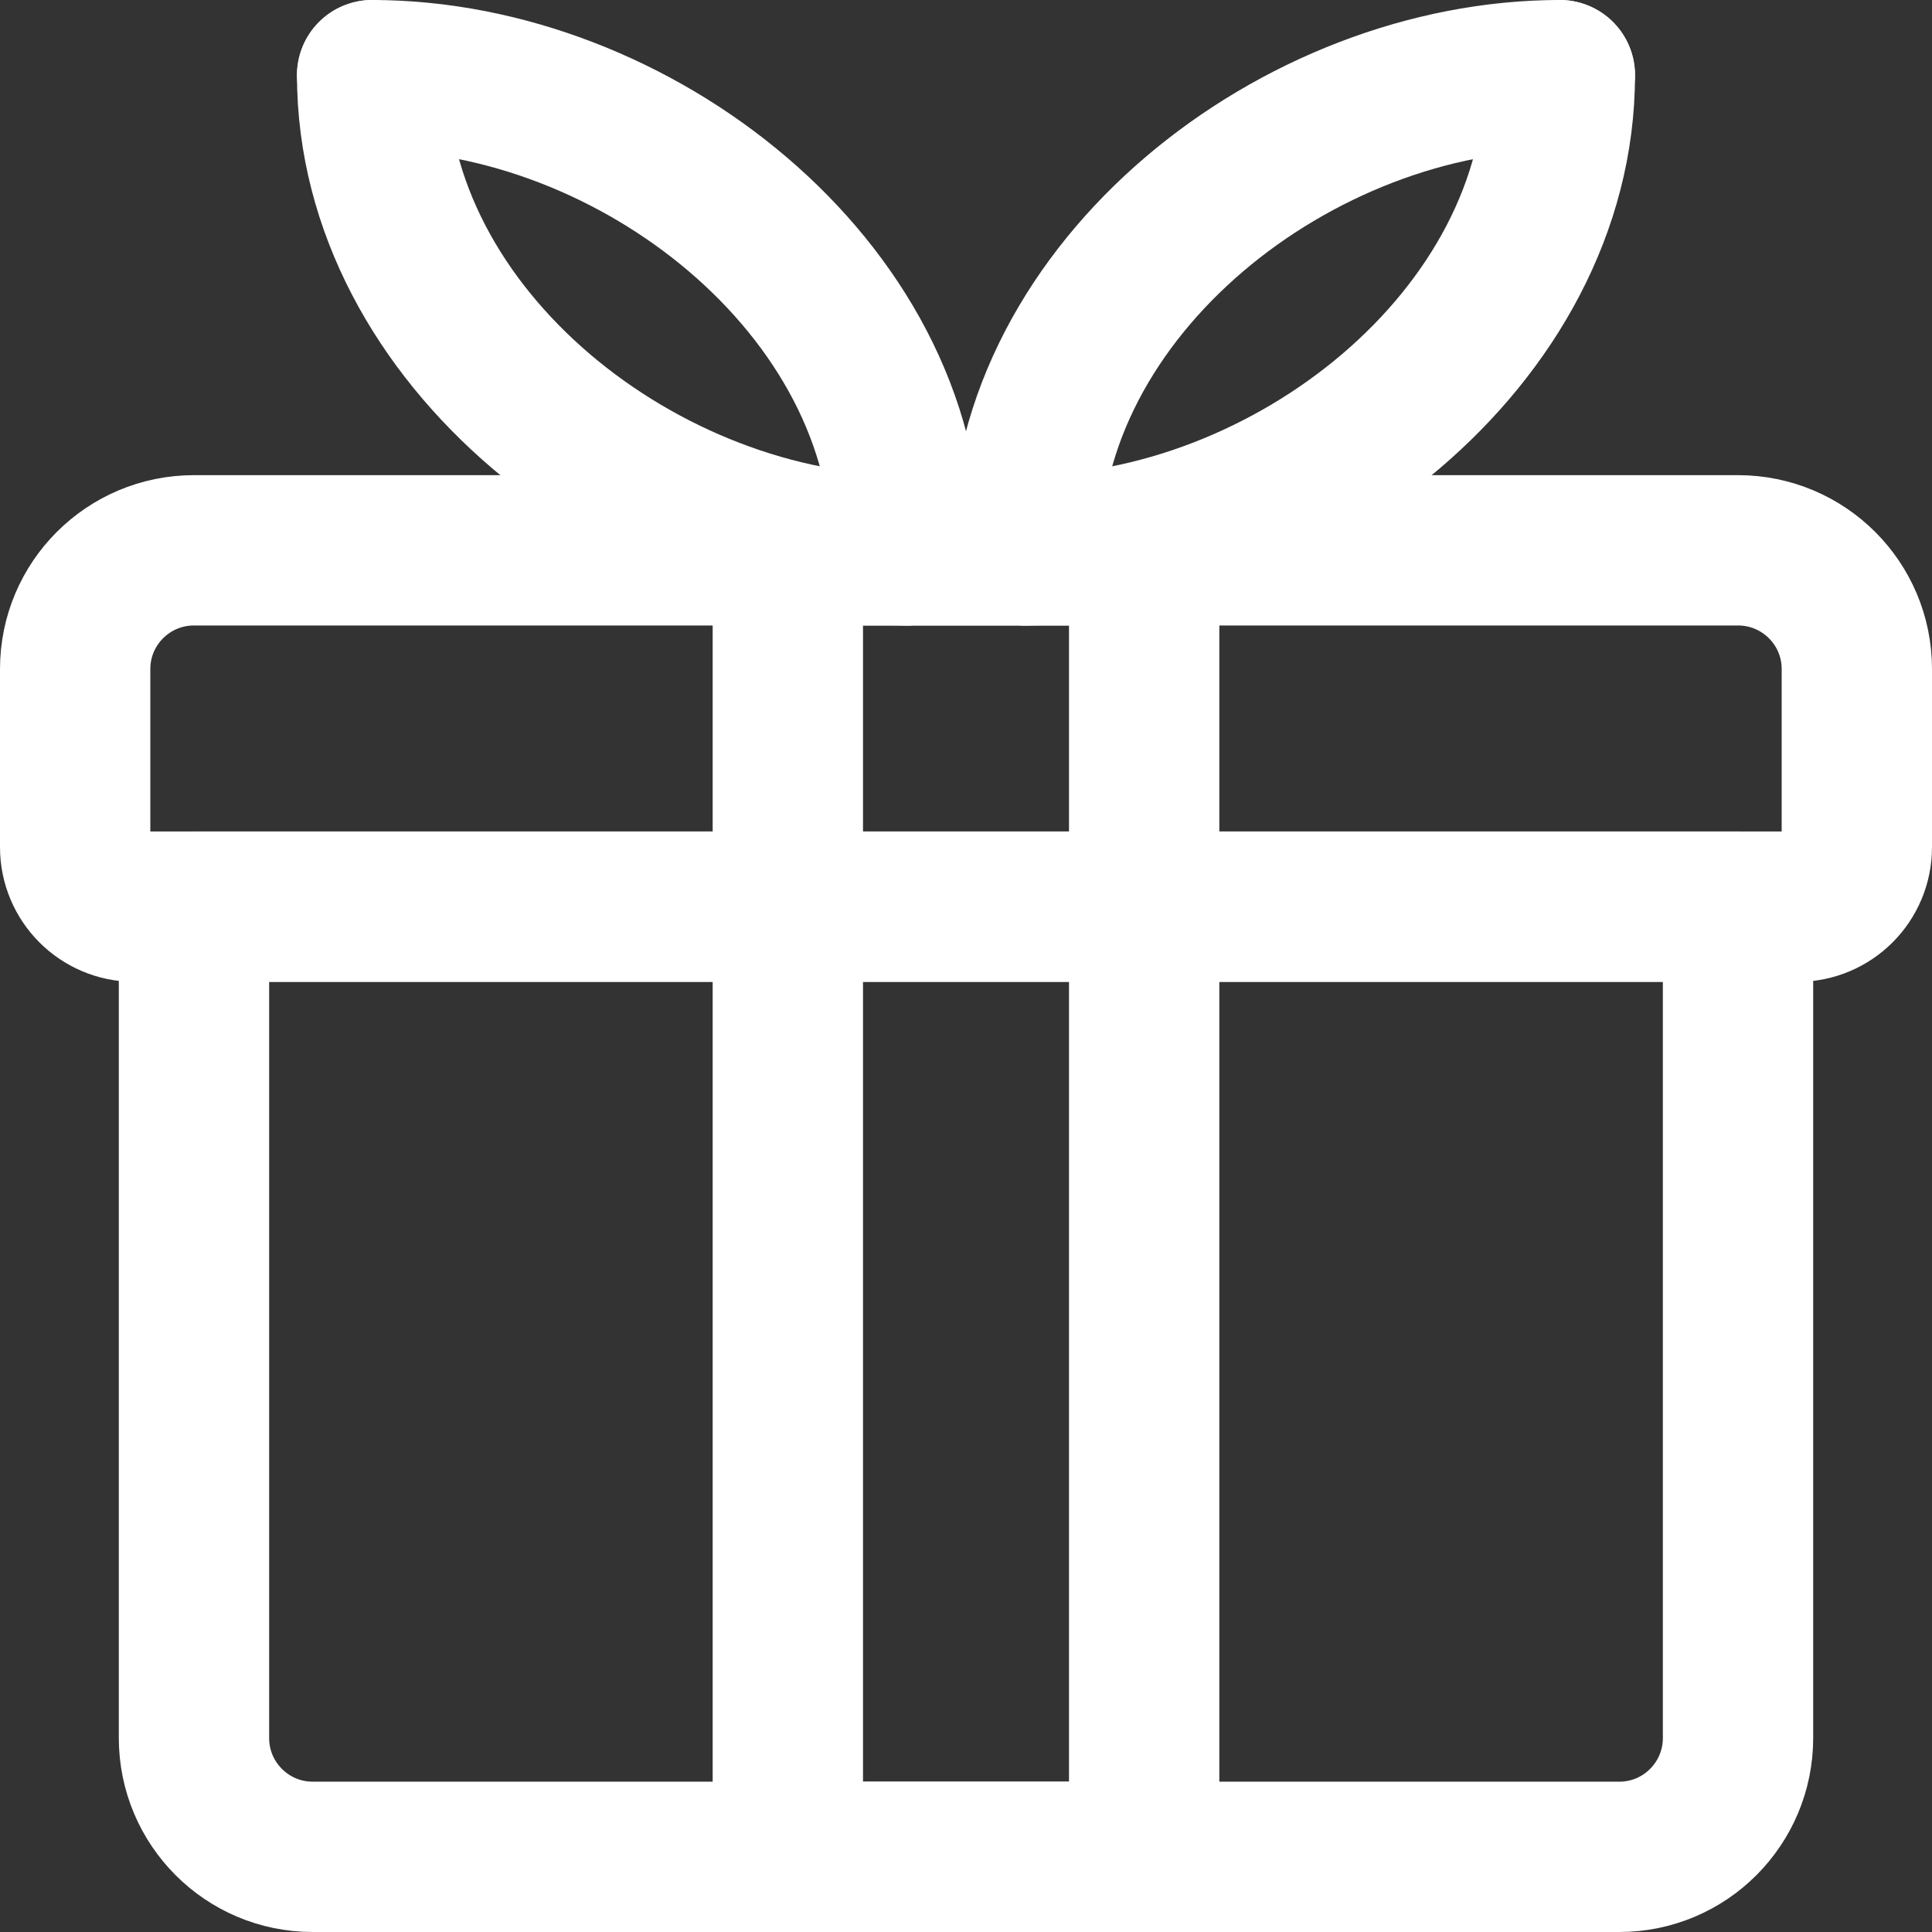
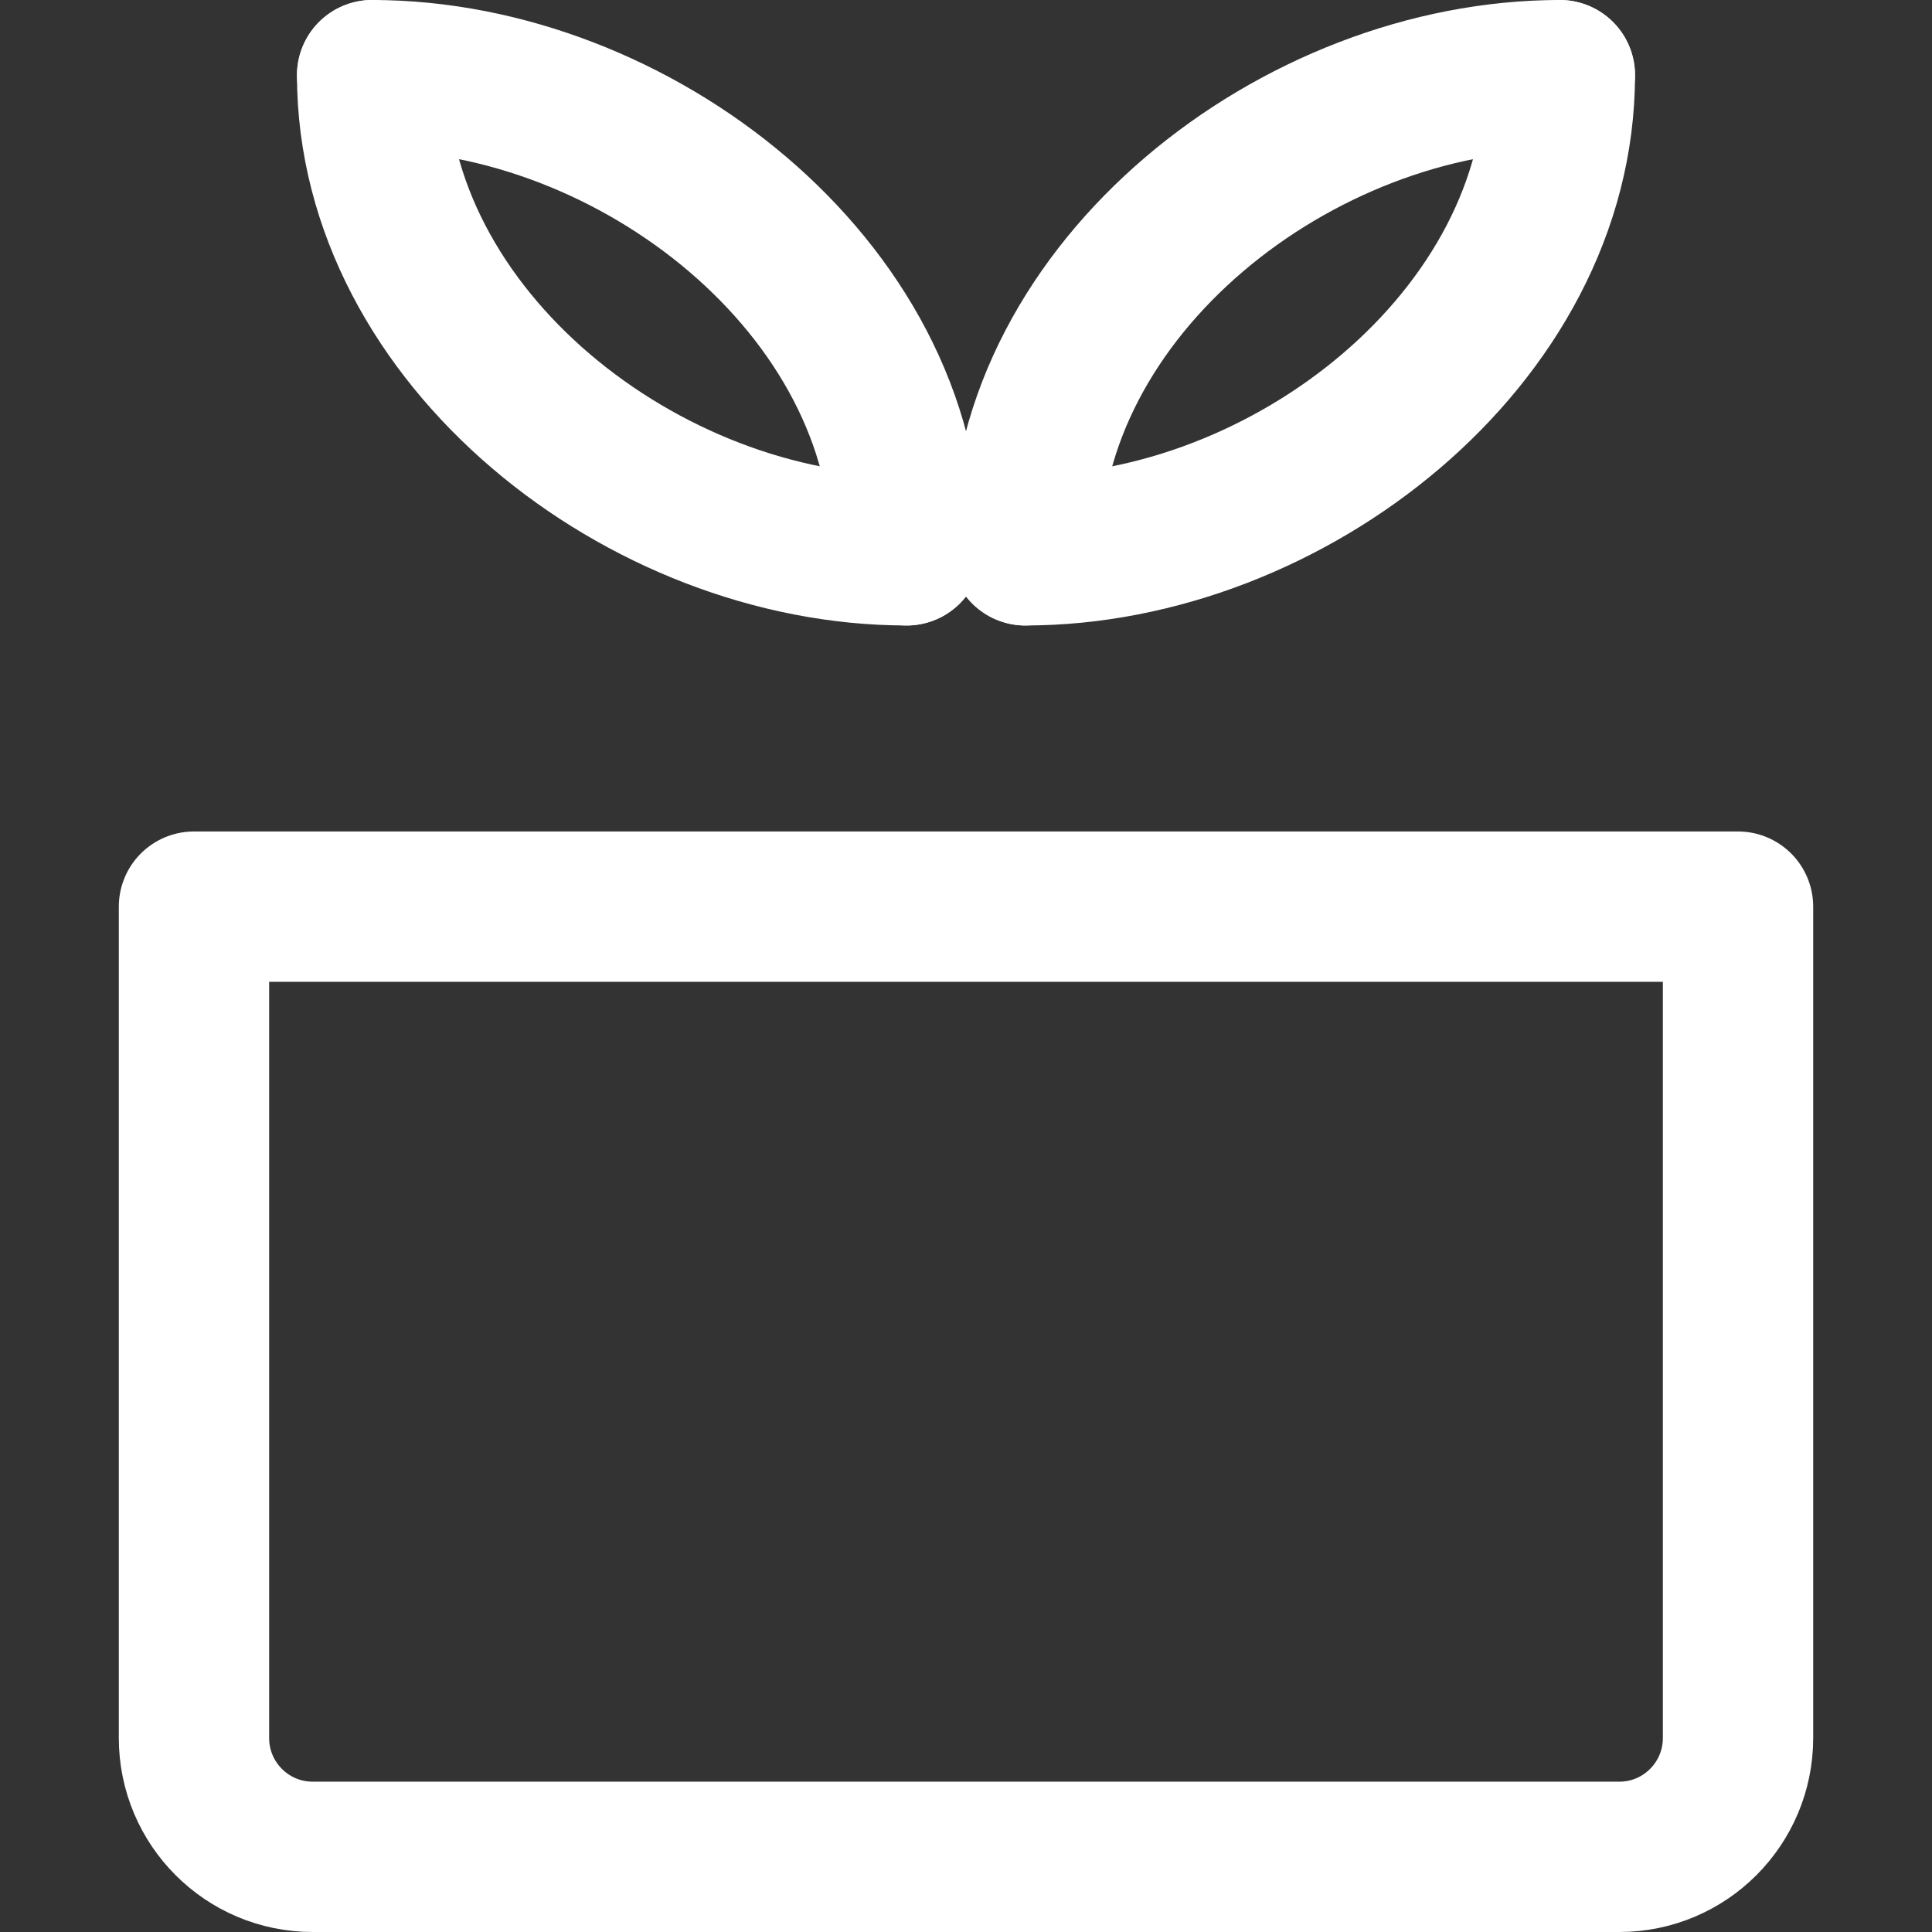
<svg xmlns="http://www.w3.org/2000/svg" width="17.35px" height="17.35px" viewBox="0 0 17.35 17.35" version="1.1">
  <rect x="0" y="0" width="17.35" height="17.35" fill="#333333" stroke="none" />
  <title>Special Order Icon - Button</title>
  <g id="Page-1" stroke="none" stroke-width="1" fill="none" fill-rule="evenodd" stroke-linecap="round" stroke-linejoin="round">
    <g id="Direct-Pool-Supplies---Product-Page---Special-Order-v3" transform="translate(-1510.325, -1149.325)" stroke="#FFFFFF" stroke-width="1.35">
      <g id="Special-Order-Icon---Button" transform="translate(1511, 1150)">
        <path d="M14.933,7.467 L1.067,7.467 L1.067,14.933 C1.067,15.522 1.544,16 2.133,16 L13.867,16 C14.456,16 14.933,15.522 14.933,14.933 L14.933,7.467 Z" id="Path" />
-         <path d="M14.933,4.267 L1.067,4.267 C0.478,4.267 0,4.744 0,5.333 L0,6.933 C0,7.228 0.239,7.467 0.533,7.467 L15.467,7.467 C15.761,7.467 16,7.228 16,6.933 L16,5.333 C16,4.744 15.522,4.267 14.933,4.267 Z" id="Path" />
        <path d="M7.467,4.267 C5.11,4.267 2.667,2.357 2.667,0" id="Path" />
        <path d="M2.667,0 C5.023,0 7.467,1.91 7.467,4.267" id="Path" />
        <path d="M8.533,4.267 C10.89,4.267 13.333,2.357 13.333,0" id="Path" />
        <path d="M13.333,0 C10.977,0 8.533,1.91 8.533,4.267" id="Path" />
-         <polygon id="Path" points="6.4 4.267 9.6 4.267 9.6 16 6.4 16" />
      </g>
    </g>
  </g>
</svg>